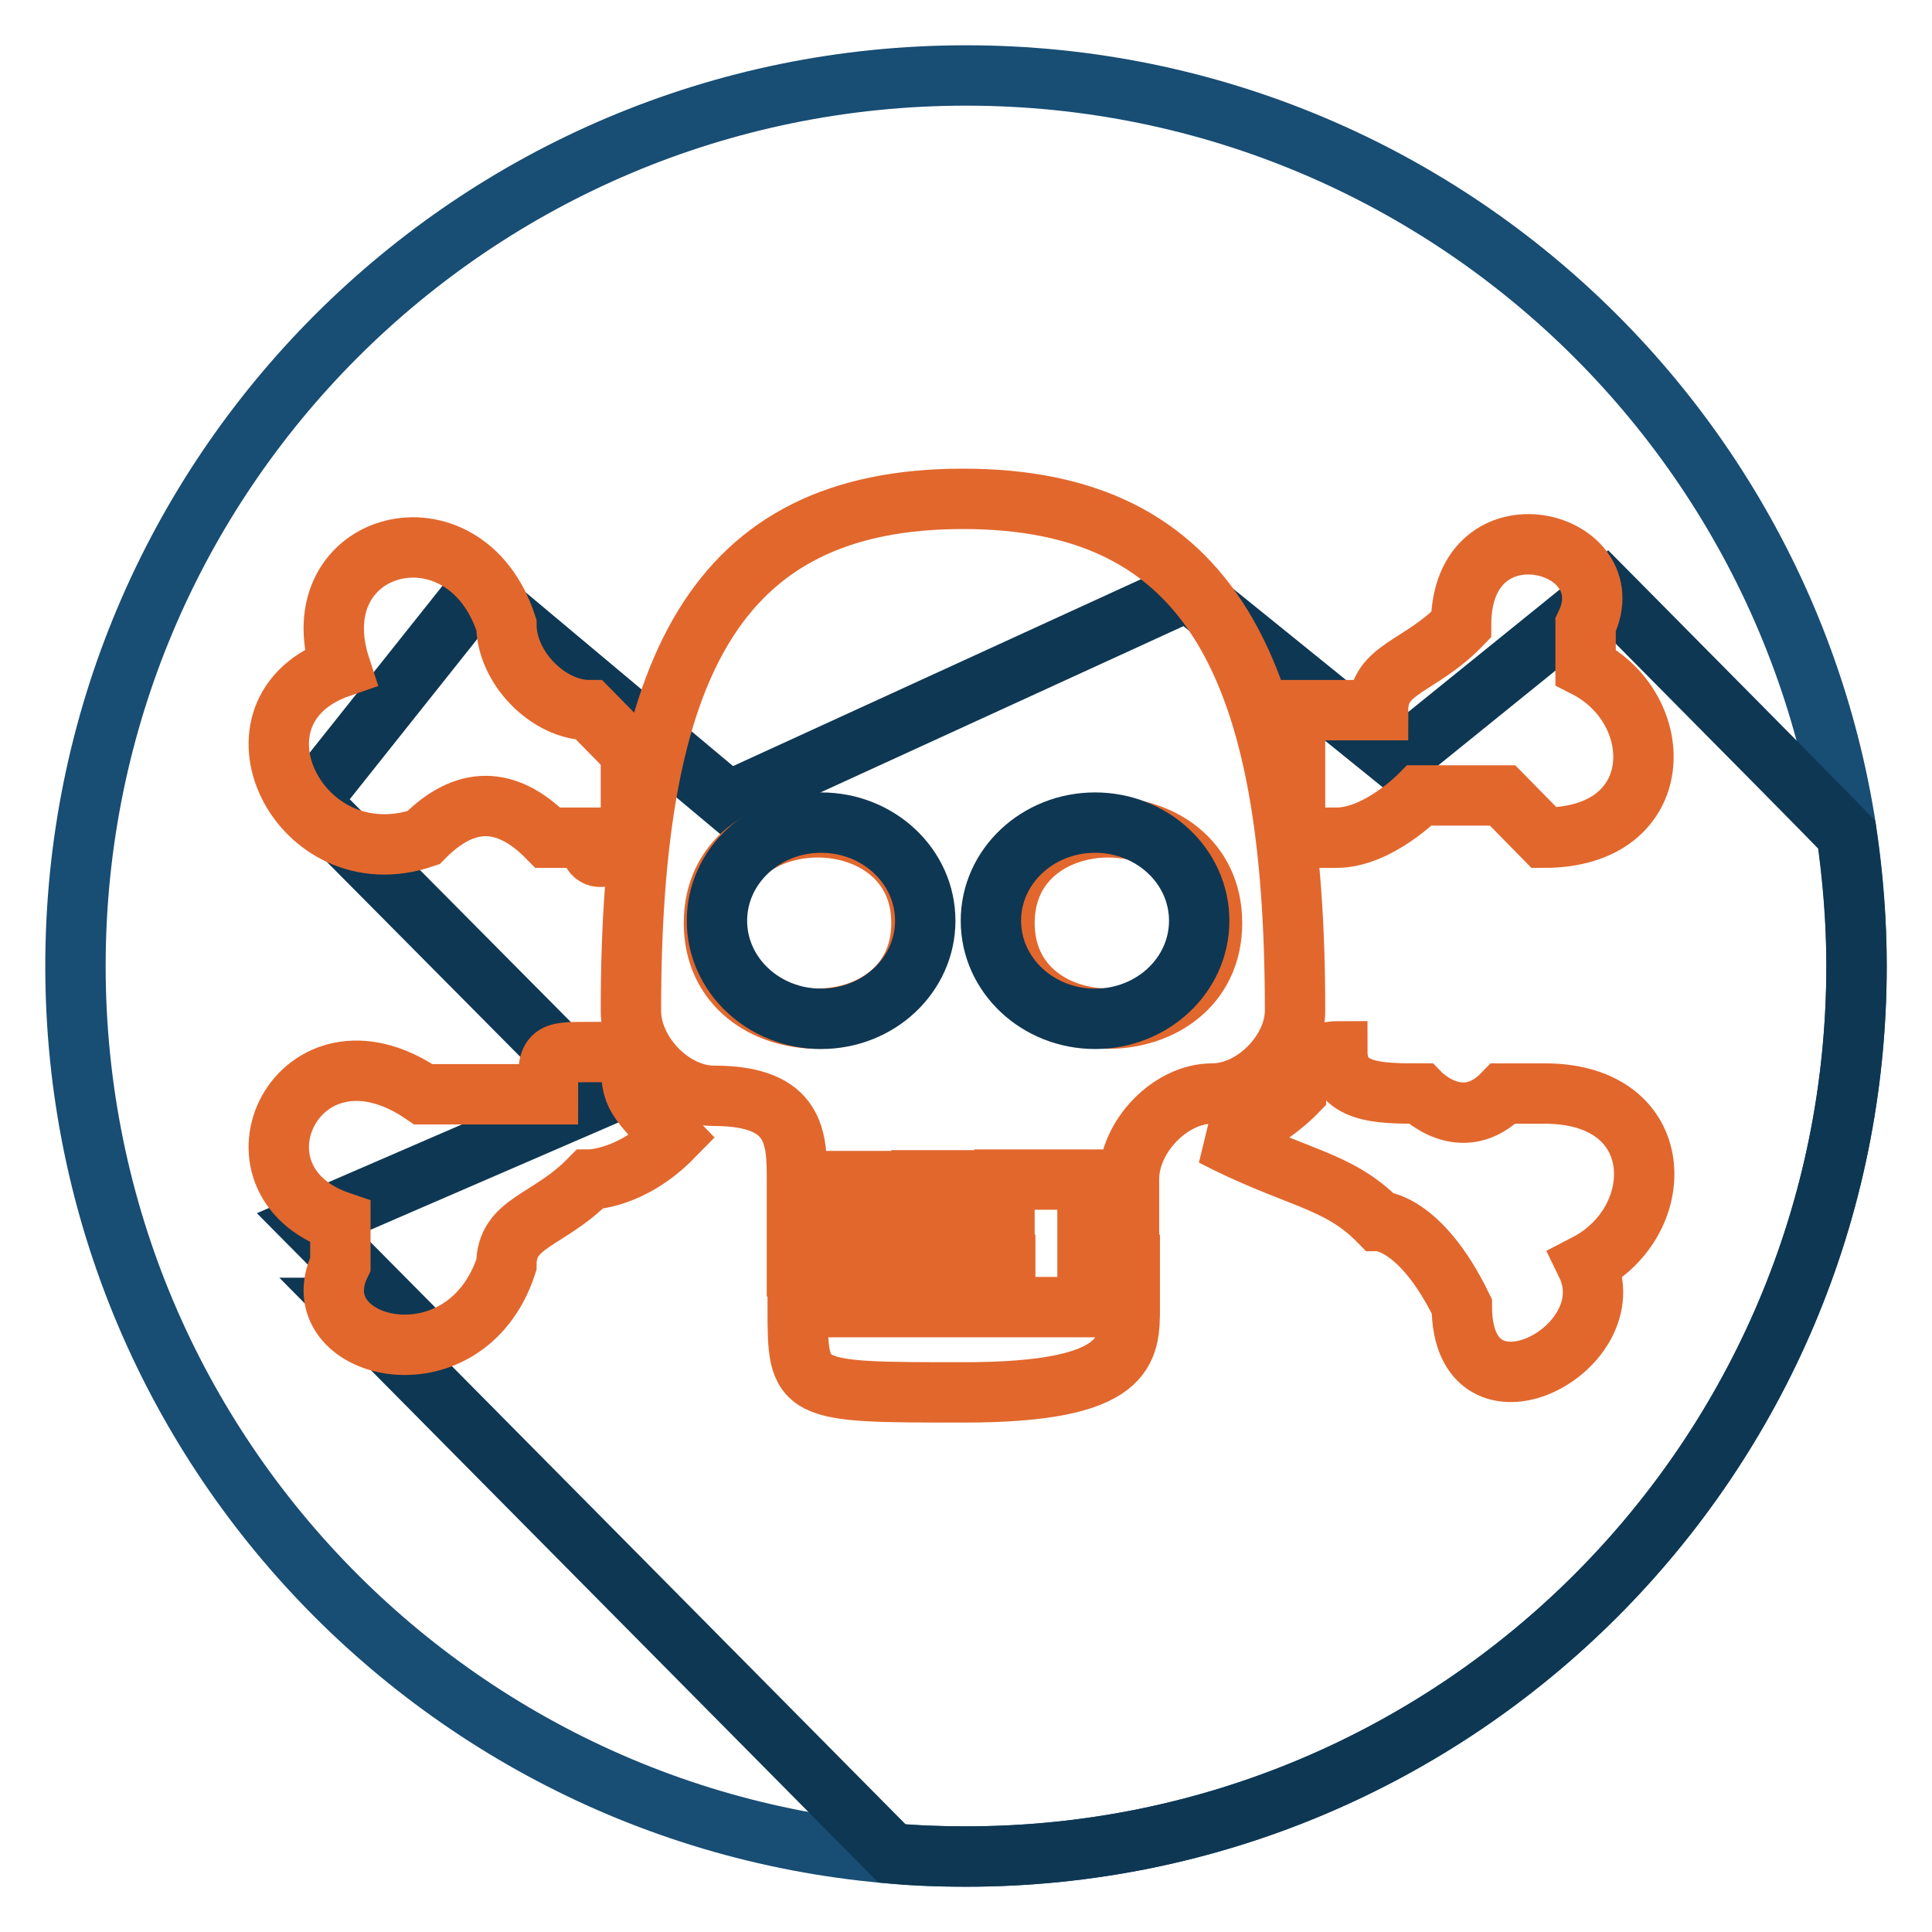
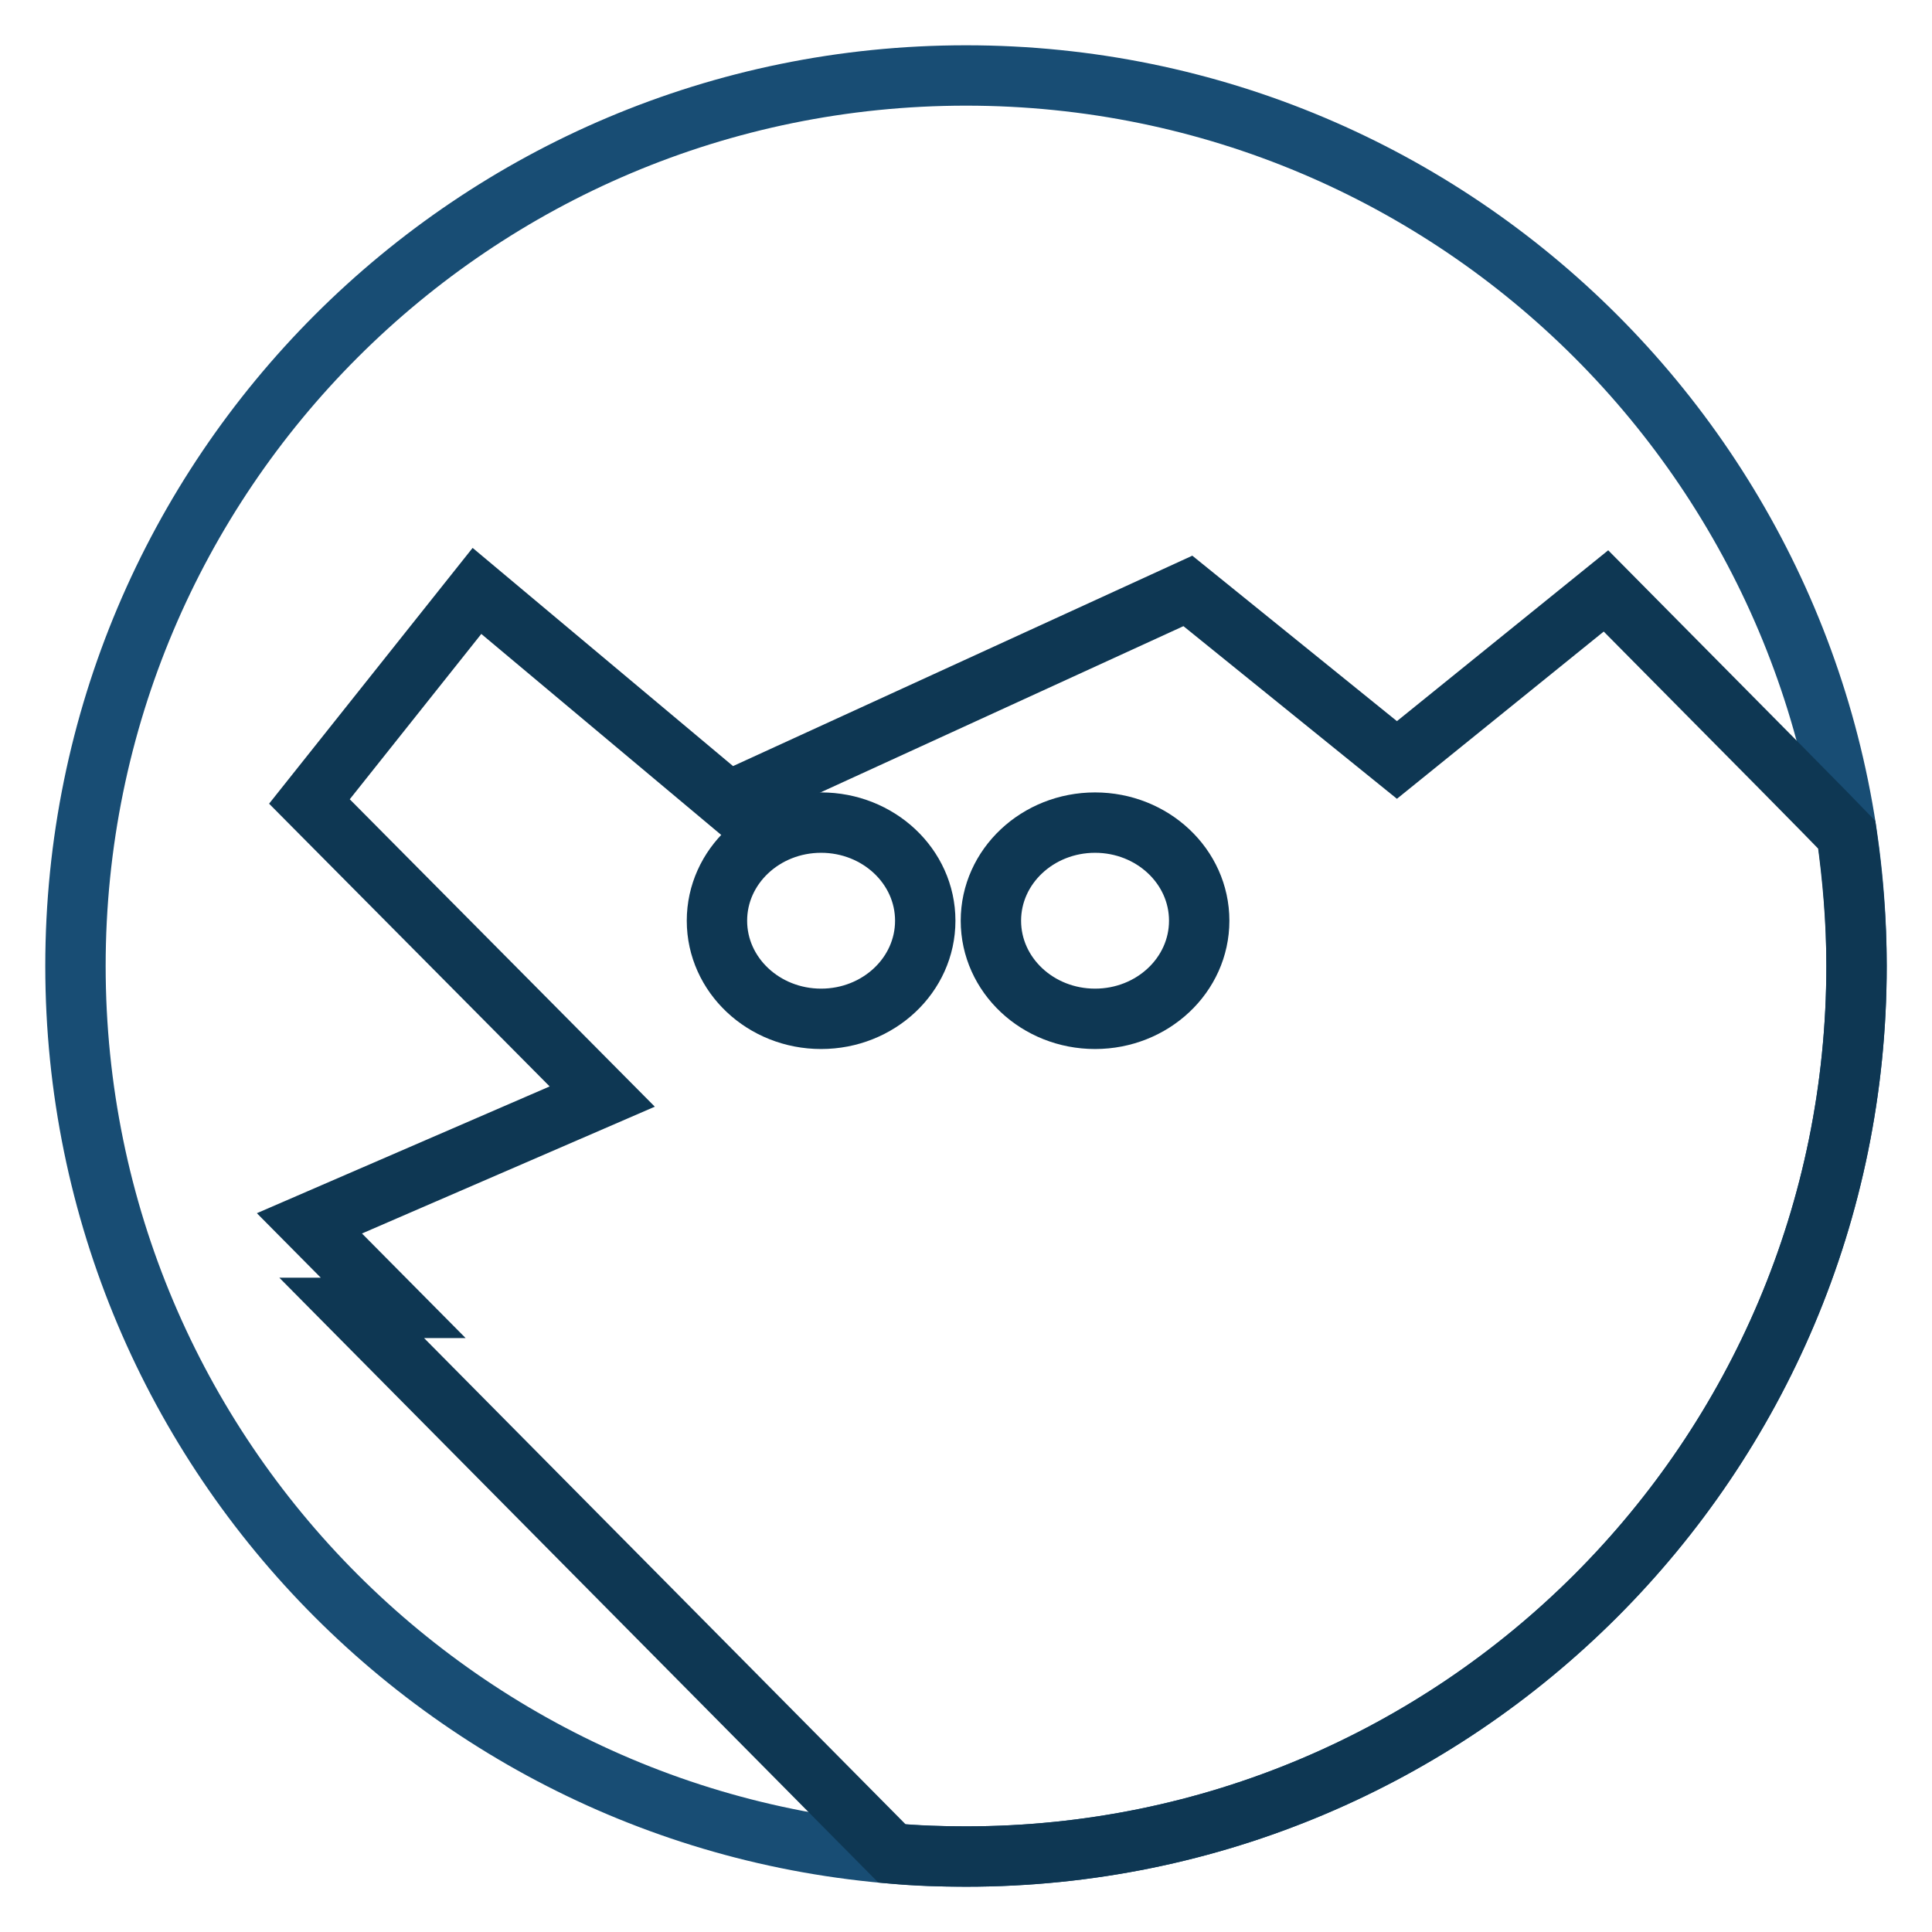
<svg xmlns="http://www.w3.org/2000/svg" version="1.1" x="0px" y="0px" viewBox="0 0 256 256" enable-background="new 0 0 256 256" xml:space="preserve">
  <g>
    <path stroke-width="8" fill-opacity="0" stroke="#184d74" d="M10,128c0,65.2,52.8,118,118,118c65.2,0,118-52.8,118-118c0-65.2-52.8-118-118-118C62.8,10,10,62.8,10,128 L10,128z" />
    <path stroke-width="8" fill-opacity="0" stroke="#0e3753" d="M212.8,78.3l-27.7,22.4l-27.7-22.4l-60.9,27.9L63.2,78.3l-22.2,27.9l38.8,39.1l-38.8,16.8l11.1,11.2h-5.5 l71.6,72.3c3.2,0.3,6.5,0.4,9.8,0.4c65.2,0,118-52.8,118-118c0-5.9-0.5-11.7-1.3-17.4C242.2,108,234.8,100.5,212.8,78.3L212.8,78.3 z" />
-     <path stroke-width="8" fill-opacity="0" stroke="#e2672d" d="M177.2,139.3c0,5.6,5.5,5.6,11,5.6c0,0,5.5,5.7,11,0h5.5c16.5,0,16.5,16.9,5.5,22.6 c5.5,11.3-16.5,22.6-16.5,5.6c-5.5-11.3-11-11.3-11-11.3c-5.5-5.6-11-5.6-22-11.3c5.5,0,11-5.7,11-5.7 C171.6,139.3,177.2,139.3,177.2,139.3L177.2,139.3z M171.6,94.1h11c0-5.6,5.5-5.6,11-11.3c0-16.9,22-11.3,16.5,0v5.6 c11,5.6,11,22.6-5.5,22.6l-5.5-5.6h-11c0,0-5.5,5.6-11,5.6h-5.5V99.8V94.1z M78.1,111h-5.5c-5.5-5.6-11-5.6-16.5,0 c-16.5,5.6-27.5-16.9-11-22.6c-5.5-16.9,16.5-22.6,22-5.6c0,5.6,5.5,11.3,11,11.3l5.5,5.6V111C83.7,111,78.1,116.7,78.1,111z  M160.6,122.3c0,16.9-27.5,16.9-27.5,0S160.6,105.4,160.6,122.3z M122.1,122.3c0,16.9-27.5,16.9-27.5,0S122.1,105.4,122.1,122.3z  M138.7,173.2h-5.5v-5.6h-5.5v5.6h-5.5v-5.6h-5.5v5.6h-5.5v-5.6h-5.5v5.6c0,11.3,0,11.3,22,11.3c22,0,22-5.6,22-11.3v-5.6h-5.5v5.6 H138.7L138.7,173.2z M160.6,144.9c-5.5,0-11,5.7-11,11.3v11.3h-5.5v-5.6v-5.6h-5.5h-5.5v11.3h-5.5v-5.6v-5.6h-5.5v11.3h-5.5v-5.6 v-5.6h-5.5v11.3h-5.5v-11.3c0-5.6,0-11.3-11-11.3c-5.5,0-11-5.6-11-11.3c0-45.2,11-67.8,44-67.8c33,0,44,22.6,44,67.8 C171.6,139.3,166.2,144.9,160.6,144.9L160.6,144.9z M45.1,167.5v-5.6c-16.5-5.6-5.5-28.2,11-16.9h16.5c0-5.6,0-5.6,5.5-5.6h5.5 c0,5.6,0,5.6,5.5,11.3c-5.5,5.6-11,5.6-11,5.6c-5.5,5.6-11,5.6-11,11.3C61.6,184.4,39.6,178.8,45.1,167.5z" />
    <path stroke-width="8" fill-opacity="0" stroke="#0e3753" d="M95,122c0,7.2,6.2,13,13.8,13s13.8-5.8,13.8-13c0-7.2-6.2-13-13.8-13S95,114.8,95,122z" />
    <path stroke-width="8" fill-opacity="0" stroke="#0e3753" d="M131.3,122c0,7.2,6.2,13,13.8,13s13.8-5.8,13.8-13c0-7.2-6.2-13-13.8-13S131.3,114.8,131.3,122z" />
  </g>
</svg>